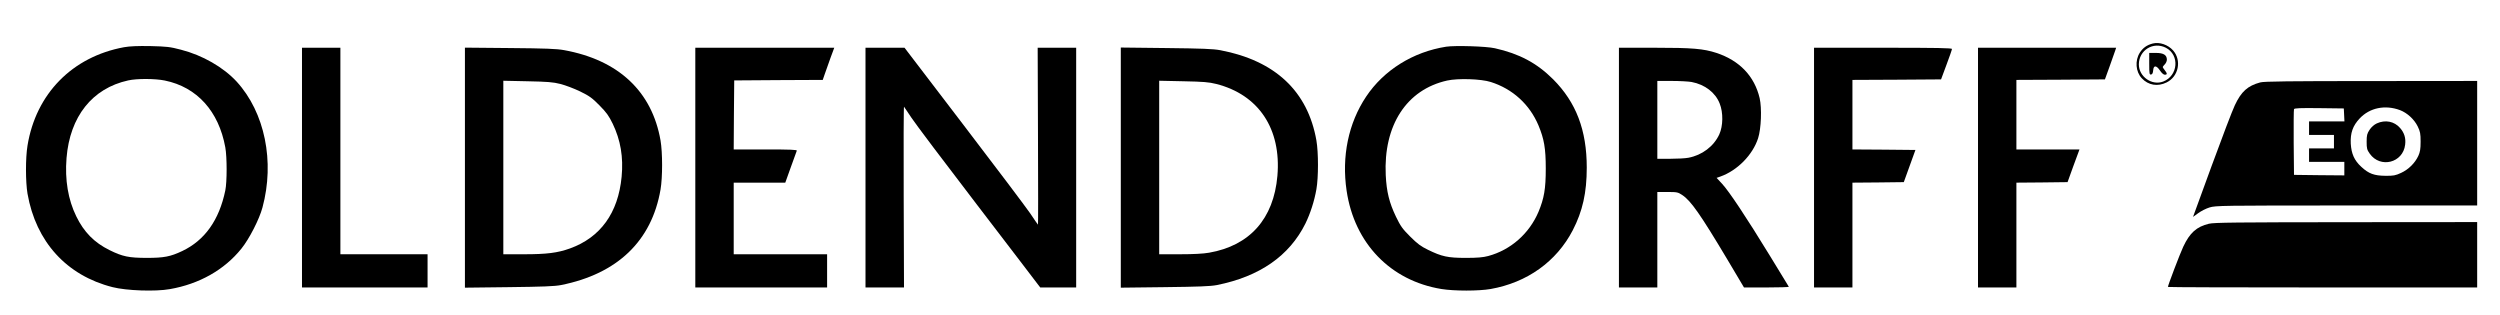
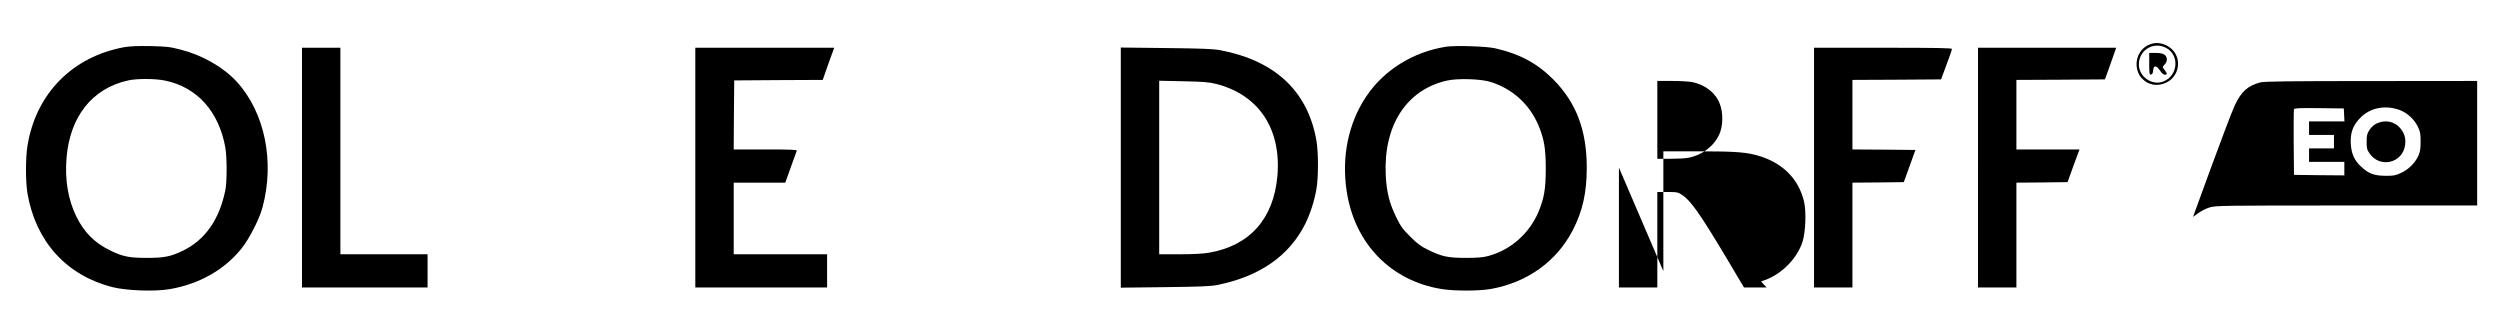
<svg xmlns="http://www.w3.org/2000/svg" version="1.0" width="2409pt" height="304pt" viewBox="0 0 2409 304" preserveAspectRatio="xMidYMid meet">
  <g transform="translate(0,304) scale(0.1,-0.1)" fill="#000000" stroke="none">
    <path d="M20745 2621 c-57 -14 -96 -42 -126 -89 -48 -76 -40 -183 19 -246 63 -68 154 -83 240 -40 115 57 146 212 62 308 -49 55 -130 83 -195 67z m125 -41 c135 -69 119 -271 -26 -326 -108 -41 -234 47 -234 165 0 137 138 223 260 161z" />
    <path d="M20710 2424 c0 -95 2 -105 18 -102 12 2 18 14 20 41 4 50 31 49 66 -3 16 -24 34 -40 46 -40 25 0 25 11 0 43 -11 14 -20 28 -20 31 0 3 9 15 20 26 11 11 20 31 20 45 0 45 -32 65 -105 65 l-65 0 0 -106z" />
    <path d="M1195 2585 c-499 -92 -849 -449 -930 -948 -20 -121 -19 -350 0 -463 81 -464 377 -789 820 -901 134 -34 412 -44 551 -19 284 49 526 186 690 390 76 94 173 284 203 396 120 443 23 916 -248 1213 -128 139 -330 255 -537 308 -106 28 -138 31 -294 35 -125 2 -198 -1 -255 -11z m393 -321 c310 -63 520 -296 583 -644 17 -93 17 -334 0 -415 -59 -286 -198 -481 -415 -584 -114 -54 -176 -66 -341 -66 -173 0 -235 13 -360 75 -146 72 -246 173 -320 325 -79 161 -111 352 -94 562 32 400 248 672 594 748 84 19 260 18 353 -1z" />
    <path d="M13935 2590 c-319 -50 -601 -226 -771 -481 -171 -256 -237 -577 -188 -907 75 -507 423 -867 914 -947 123 -20 359 -20 473 0 352 62 635 264 792 566 95 184 135 362 135 604 0 361 -102 628 -324 851 -158 157 -325 246 -561 299 -84 19 -382 28 -470 15z m430 -340 c211 -67 374 -215 460 -419 54 -130 70 -220 70 -416 0 -196 -16 -286 -70 -416 -89 -210 -268 -368 -485 -426 -48 -13 -103 -18 -215 -18 -174 0 -232 13 -365 78 -68 33 -102 58 -171 127 -75 75 -93 100 -137 191 -65 135 -91 241 -99 401 -23 481 201 825 592 912 104 23 327 16 420 -14z" />
    <path d="M2910 1425 l0 -1155 605 0 605 0 0 160 0 160 -420 0 -420 0 0 995 0 995 -185 0 -185 0 0 -1155z" />
-     <path d="M4480 1425 l0 -1157 423 5 c328 4 440 8 502 20 544 108 875 425 960 921 20 116 20 356 0 472 -82 473 -405 776 -930 871 -71 13 -179 17 -522 20 l-433 4 0 -1156z m920 806 c47 -12 132 -44 190 -72 90 -44 116 -63 187 -135 67 -68 90 -100 127 -176 76 -158 104 -322 86 -511 -33 -349 -204 -585 -498 -691 -120 -43 -224 -56 -443 -56 l-199 0 0 836 0 836 233 -5 c192 -4 247 -8 317 -26z" />
    <path d="M6700 1425 l0 -1155 635 0 635 0 0 160 0 160 -450 0 -450 0 0 345 0 345 248 0 249 0 53 148 c29 81 55 153 58 160 3 9 -61 12 -302 12 l-306 0 2 333 3 332 427 3 426 2 20 58 c11 31 36 101 55 155 l36 97 -669 0 -670 0 0 -1155z" />
-     <path d="M8340 1425 l0 -1155 186 0 185 0 -3 875 c-2 480 0 871 3 867 3 -4 35 -52 72 -107 36 -55 321 -433 633 -840 311 -407 576 -752 587 -768 l21 -27 173 0 173 0 0 1155 0 1155 -185 0 -186 0 3 -854 c2 -470 2 -853 0 -851 -2 1 -36 50 -75 109 -40 58 -328 441 -642 851 l-569 745 -188 0 -188 0 0 -1155z" />
    <path d="M10800 1425 l0 -1157 423 5 c328 4 440 8 502 20 412 82 699 281 854 593 47 96 86 216 106 331 20 113 20 354 0 469 -83 474 -396 769 -925 870 -68 13 -174 17 -522 21 l-438 5 0 -1157z m920 806 c409 -104 628 -433 589 -886 -36 -413 -266 -672 -658 -740 -55 -10 -153 -15 -282 -15 l-199 0 0 836 0 836 233 -5 c193 -4 246 -8 317 -26z" />
-     <path d="M15600 1425 l0 -1155 185 0 185 0 0 460 0 460 98 0 c93 0 101 -2 143 -30 83 -55 176 -189 430 -614 l164 -276 218 0 c120 0 216 3 214 7 -2 5 -84 139 -182 298 -230 376 -393 620 -460 693 l-54 58 37 13 c163 58 311 208 363 369 30 93 37 289 15 386 -50 212 -193 362 -416 436 -126 41 -232 50 -597 50 l-343 0 0 -1155z m700 825 c128 -24 230 -102 271 -208 35 -87 33 -216 -4 -297 -53 -115 -165 -200 -297 -225 -29 -6 -108 -10 -176 -10 l-124 0 0 375 0 375 139 0 c76 0 162 -5 191 -10z" />
+     <path d="M15600 1425 l0 -1155 185 0 185 0 0 460 0 460 98 0 c93 0 101 -2 143 -30 83 -55 176 -189 430 -614 l164 -276 218 0 l-54 58 37 13 c163 58 311 208 363 369 30 93 37 289 15 386 -50 212 -193 362 -416 436 -126 41 -232 50 -597 50 l-343 0 0 -1155z m700 825 c128 -24 230 -102 271 -208 35 -87 33 -216 -4 -297 -53 -115 -165 -200 -297 -225 -29 -6 -108 -10 -176 -10 l-124 0 0 375 0 375 139 0 c76 0 162 -5 191 -10z" />
    <path d="M17480 1425 l0 -1155 185 0 185 0 0 505 0 505 247 2 248 3 56 155 56 155 -303 3 -304 2 0 335 0 335 427 2 427 3 52 140 c29 77 53 146 53 153 1 9 -138 12 -664 12 l-665 0 0 -1155z" />
    <path d="M19060 1425 l0 -1155 185 0 185 0 0 505 0 505 246 2 247 3 57 158 58 157 -304 0 -304 0 0 335 0 335 426 2 427 3 47 130 c26 72 50 140 54 153 l7 22 -665 0 -666 0 0 -1155z" />
    <path d="M21780 2246 c-122 -33 -183 -88 -245 -220 -24 -50 -124 -313 -223 -583 l-180 -493 50 36 c27 20 76 45 109 55 58 18 116 19 1320 19 l1259 0 0 600 0 600 -1022 -1 c-781 0 -1034 -3 -1068 -13z m1346 -267 c70 -27 137 -88 171 -157 24 -50 28 -69 28 -147 0 -71 -5 -100 -22 -137 -32 -69 -94 -131 -166 -164 -54 -25 -73 -29 -152 -28 -107 1 -160 20 -231 86 -68 62 -96 126 -102 223 -5 103 19 173 86 244 97 103 245 133 388 80z m-538 -46 l3 -63 -171 0 -170 0 0 -65 0 -65 120 0 120 0 0 -65 0 -65 -120 0 -120 0 0 -65 0 -65 170 0 170 0 0 -65 0 -65 -242 2 -243 3 -3 310 c-1 170 0 316 3 323 3 10 57 12 242 10 l238 -3 3 -62z" />
    <path d="M22903 1851 c-26 -12 -52 -35 -70 -62 -24 -37 -28 -52 -28 -115 0 -64 3 -77 30 -115 102 -144 321 -88 341 87 8 63 -8 114 -49 161 -56 64 -142 81 -224 44z" />
-     <path d="M21285 884 c-119 -29 -184 -87 -247 -221 -32 -68 -148 -373 -148 -388 0 -3 671 -5 1490 -5 l1490 0 0 315 0 315 -1262 -1 c-1063 -1 -1272 -3 -1323 -15z" />
  </g>
</svg>